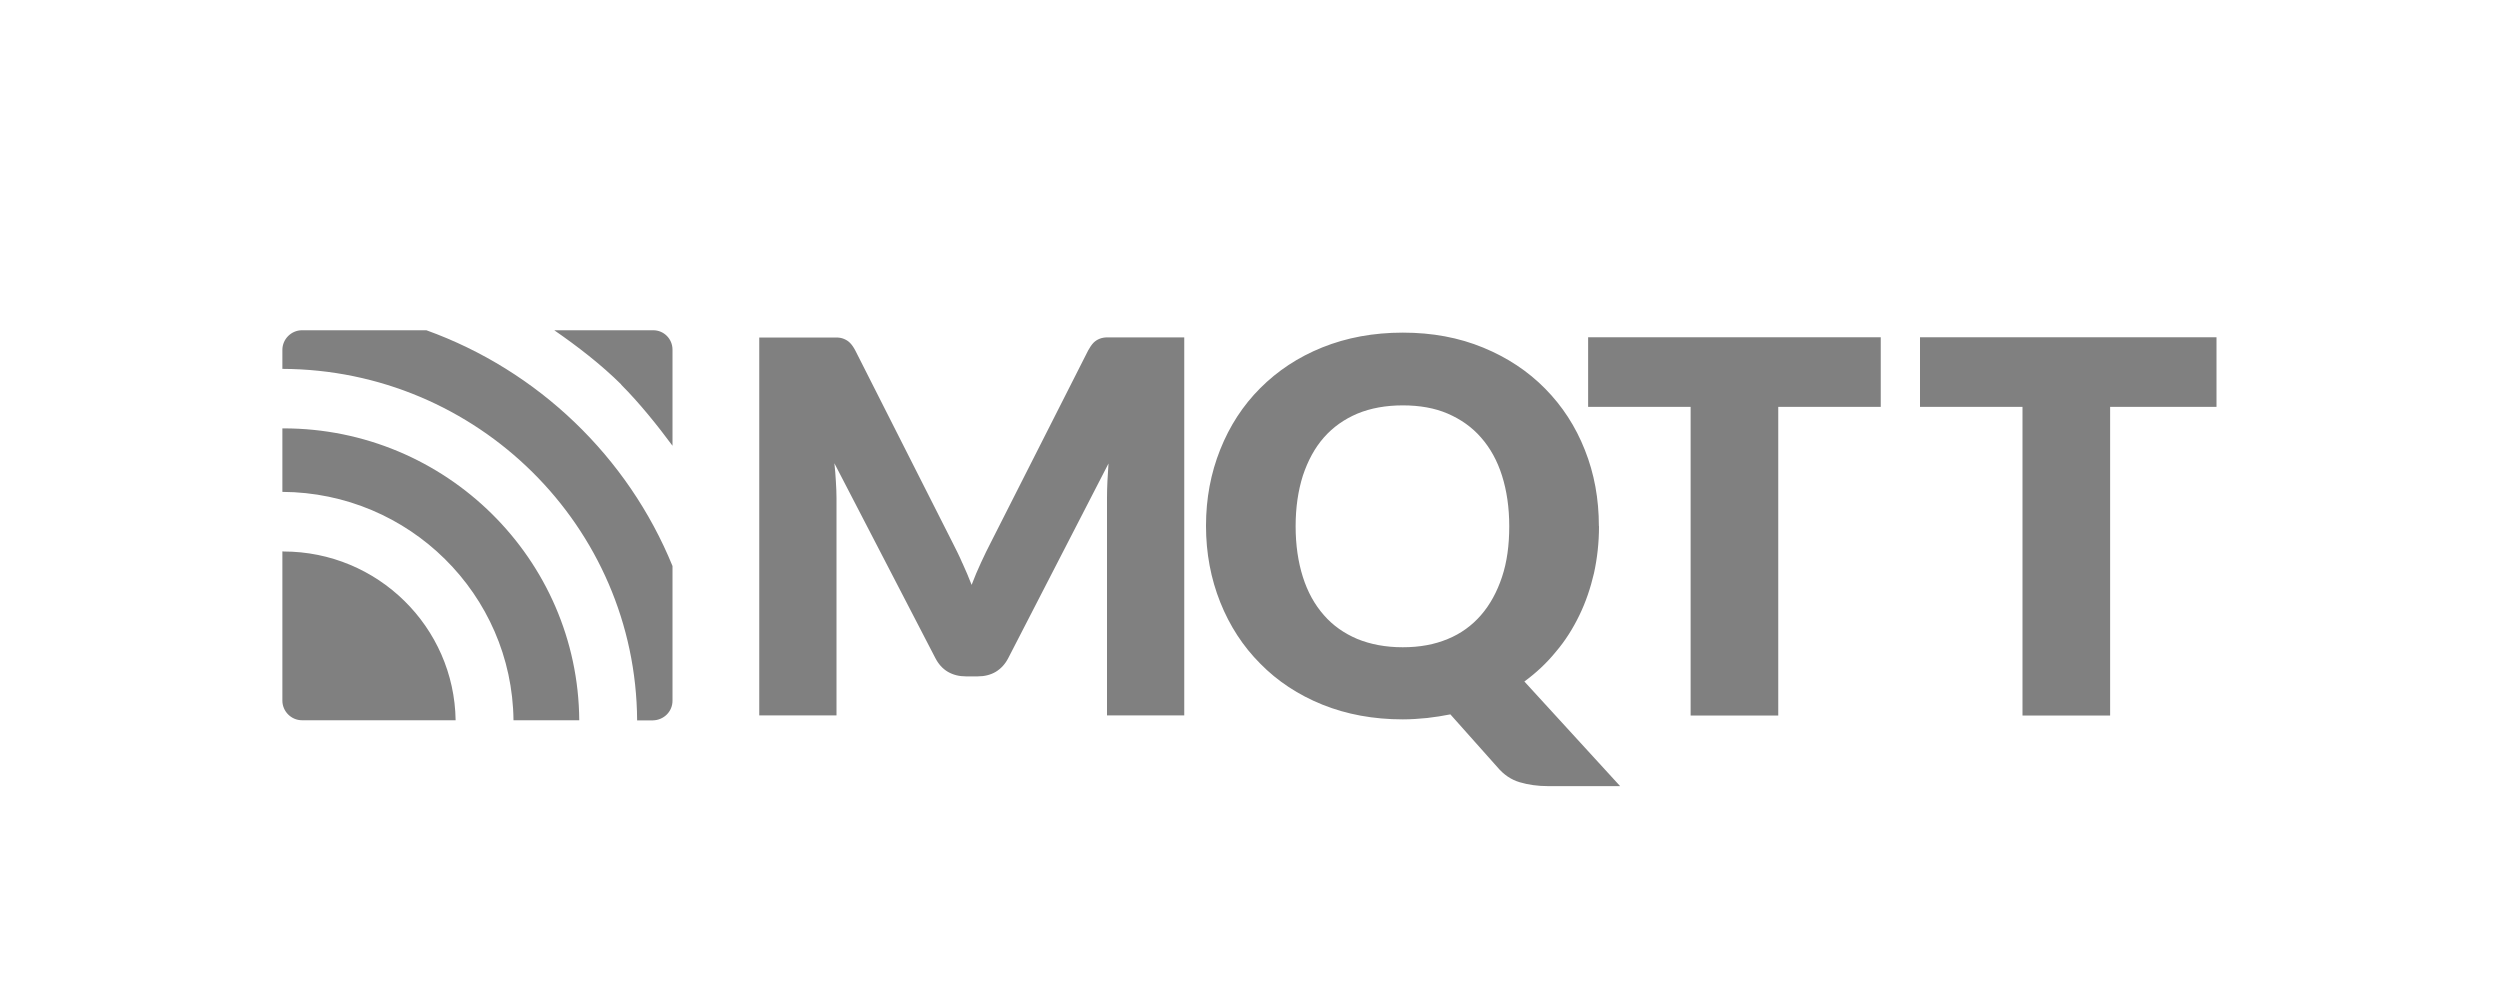
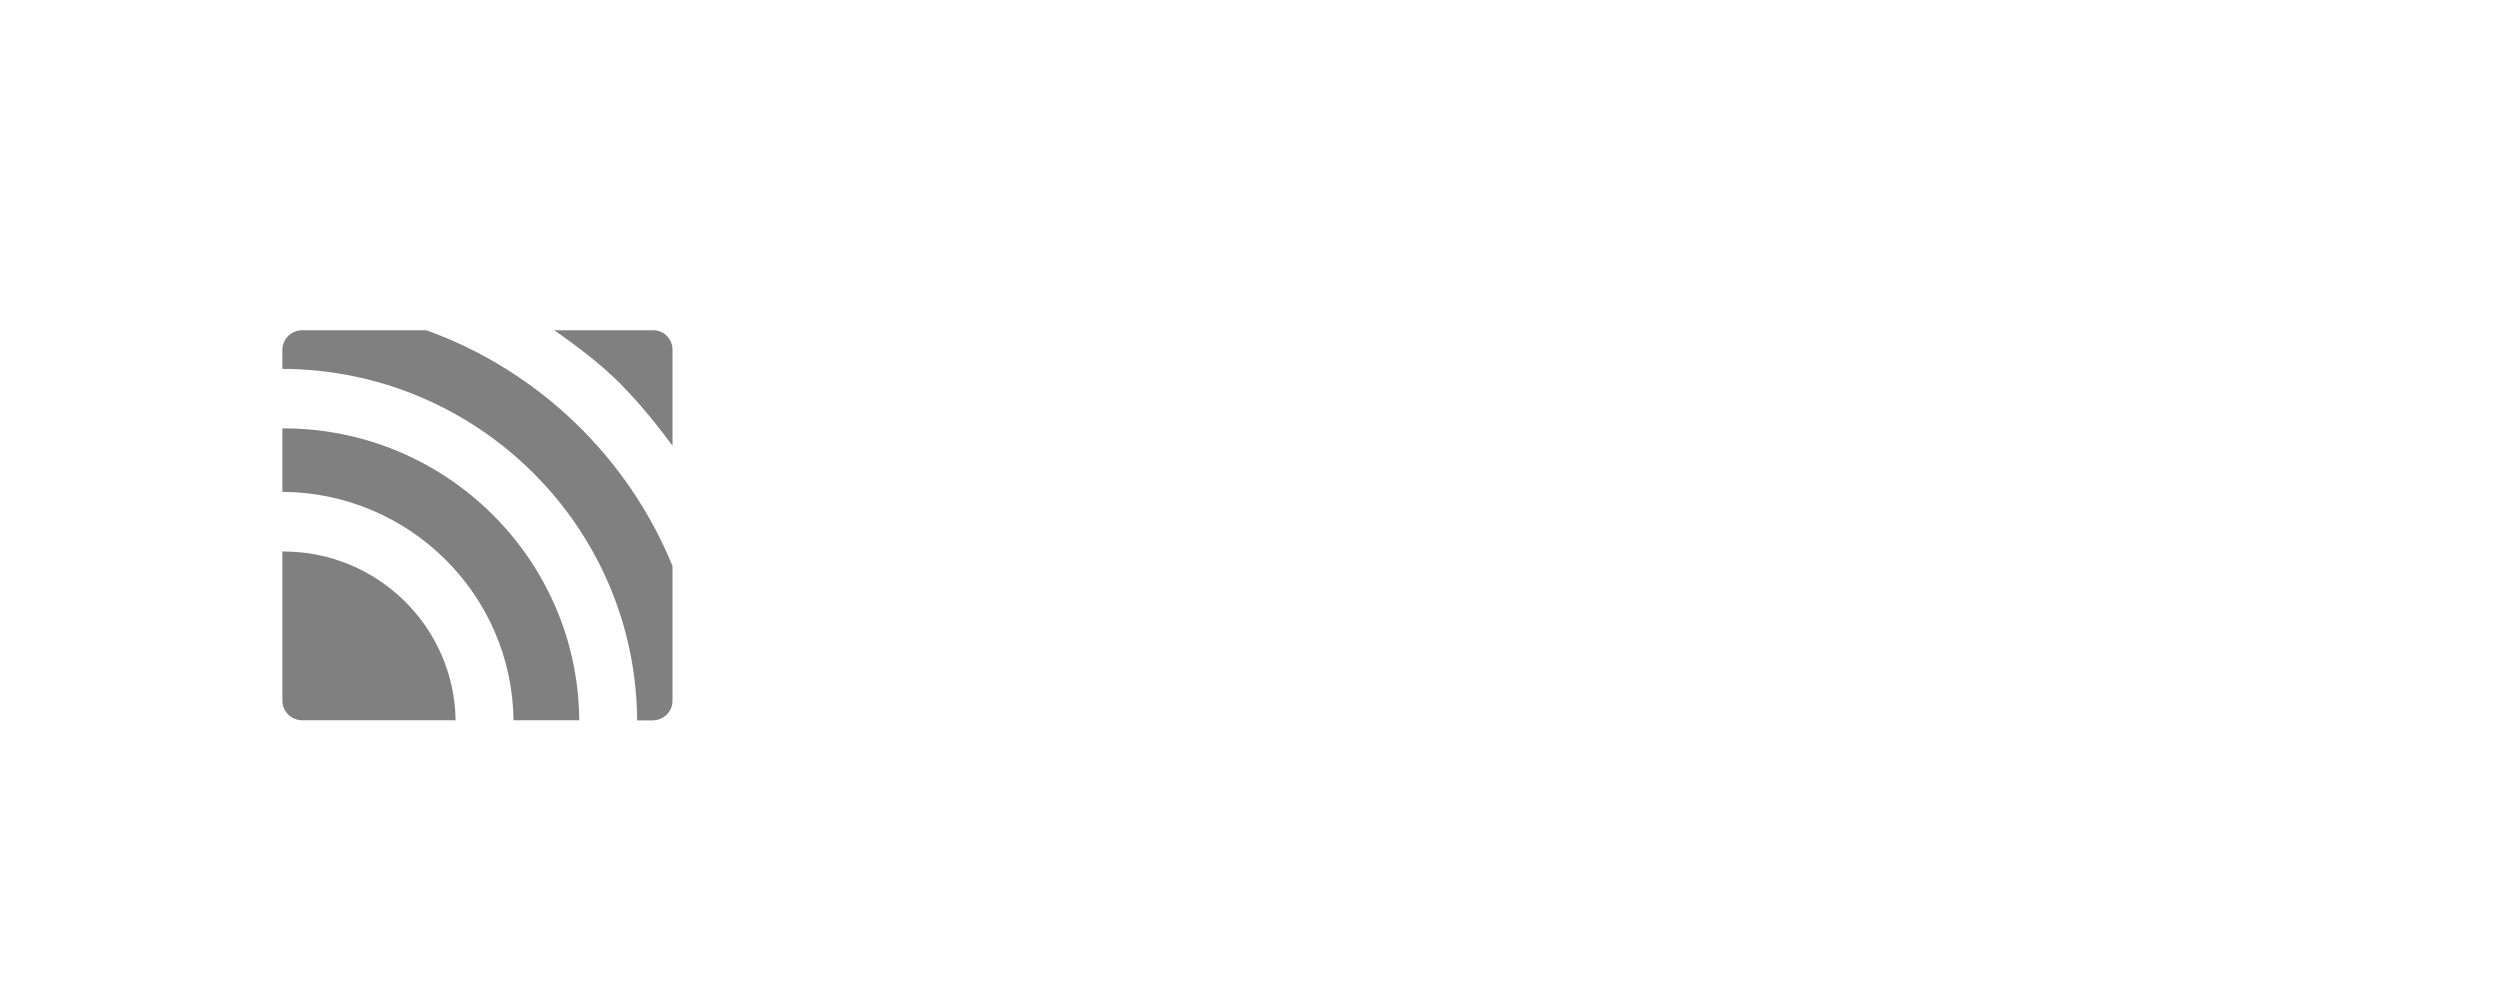
<svg xmlns="http://www.w3.org/2000/svg" id="Ebene_1" viewBox="0 0 200 80">
  <defs>
    <style>.cls-1{fill:gray;}</style>
  </defs>
-   <path class="cls-1" d="M76.99,45.04c.26,.57,.51,1.15,.74,1.75,.23-.61,.48-1.2,.75-1.78,.26-.57,.54-1.14,.82-1.68l7.75-15.29c.14-.26,.28-.46,.43-.62,.14-.14,.31-.25,.49-.32s.38-.11,.62-.11h6.15v30.24h-6.18v-17.41c0-.85,.05-1.75,.12-2.74l-8.01,15.55c-.25,.49-.58,.85-1,1.11-.42,.25-.91,.37-1.45,.37h-.95c-.54,0-1.02-.12-1.45-.37-.42-.25-.75-.62-1-1.11l-8.07-15.57c.06,.49,.09,.97,.12,1.45s.05,.92,.05,1.32v17.4h-6.18V27h6.15c.23,0,.43,.03,.62,.11s.34,.17,.49,.32c.14,.14,.29,.35,.43,.62l7.78,15.37c.26,.52,.54,1.06,.78,1.63h0Zm50.93-2.94c0,1.31-.14,2.55-.4,3.75-.28,1.2-.66,2.32-1.17,3.37s-1.12,2.03-1.88,2.92c-.74,.91-1.58,1.69-2.52,2.38l7.66,8.37h-5.77c-.83,0-1.58-.11-2.26-.31s-1.28-.6-1.8-1.22l-3.75-4.21c-.62,.12-1.23,.22-1.86,.29-.63,.06-1.28,.11-1.94,.11-2.35,0-4.51-.4-6.44-1.18s-3.6-1.88-4.97-3.28c-1.38-1.38-2.45-3.03-3.2-4.91s-1.14-3.92-1.14-6.11,.38-4.21,1.14-6.11c.75-1.88,1.81-3.52,3.2-4.91s3.03-2.48,4.97-3.26,4.08-1.18,6.44-1.18,4.49,.4,6.43,1.2c1.94,.8,3.58,1.89,4.95,3.28s2.43,3.01,3.18,4.91c.75,1.88,1.12,3.91,1.12,6.09h0Zm-7.18,0c0-1.49-.2-2.85-.58-4.05s-.94-2.21-1.68-3.05c-.72-.83-1.62-1.46-2.66-1.91s-2.25-.66-3.6-.66-2.57,.22-3.63,.66c-1.06,.45-1.95,1.08-2.68,1.91s-1.28,1.85-1.68,3.05c-.38,1.2-.58,2.54-.58,4.05s.2,2.86,.58,4.06,.94,2.21,1.68,3.05c.72,.83,1.62,1.46,2.68,1.91,1.06,.43,2.26,.66,3.63,.66s2.54-.22,3.6-.66c1.05-.43,1.94-1.08,2.66-1.91s1.28-1.85,1.68-3.05,.58-2.55,.58-4.06Zm29.72-15.12v5.57h-8.2v24.69h-7.01v-24.69h-8.2v-5.57s23.41,0,23.41,0Zm26.86,0v5.57h-8.51v24.69h-7.01v-24.69h-8.2v-5.57s23.72,0,23.72,0Z" />
  <path class="cls-1" d="M22.68,44.11h-.09v11.94c0,.86,.71,1.57,1.57,1.57h12.29c-.11-7.46-6.23-13.5-13.77-13.5Zm0-9.84h-.09v5.08c10.14,.05,18.38,8.2,18.49,18.27h5.26c-.09-12.89-10.66-23.35-23.66-23.35Zm31.12,21.79v-10.78c-3.57-8.74-10.75-15.64-19.69-18.86h-9.95c-.86,0-1.57,.71-1.57,1.57v1.52c15.6,.05,28.29,12.61,28.38,28.12h1.26c.88-.02,1.57-.71,1.57-1.57h0Zm-4.11-25.29c1.45,1.45,2.92,3.28,4.11,4.89v-7.69c0-.86-.69-1.55-1.54-1.55,0,0,0,0,0,0h-7.92c1.85,1.28,3.75,2.74,5.37,4.35Z" />
</svg>